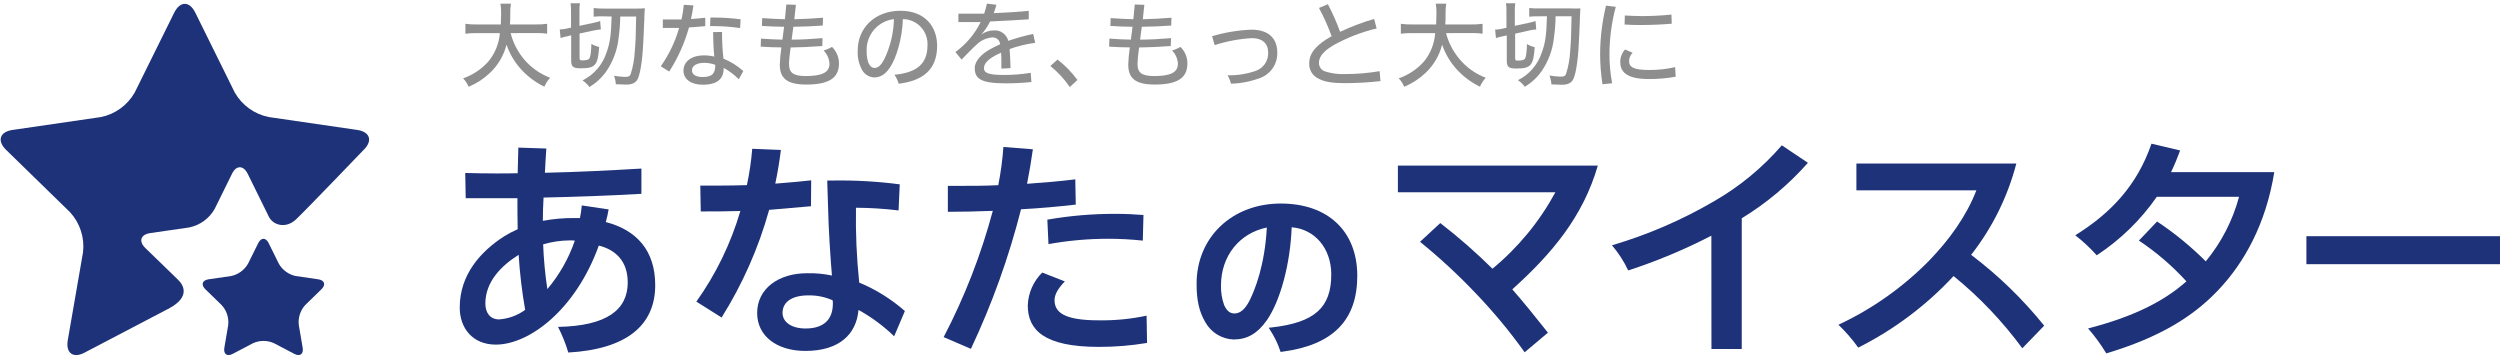
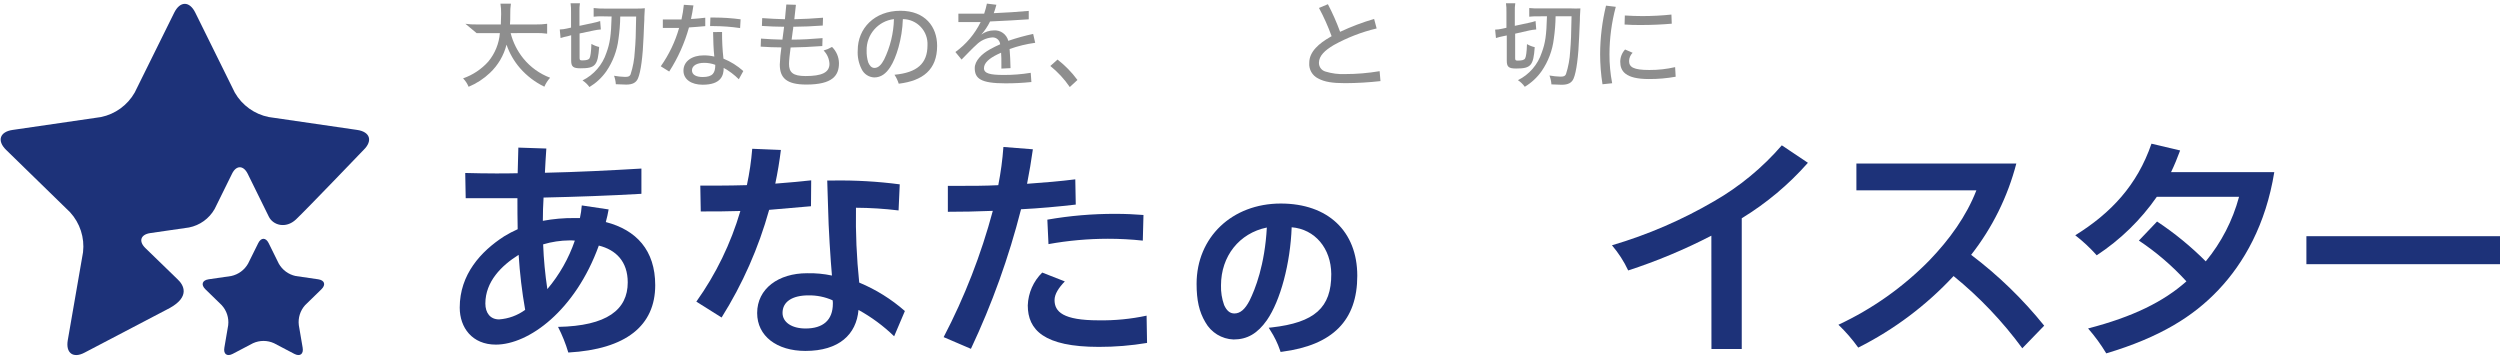
<svg xmlns="http://www.w3.org/2000/svg" width="594px" height="85px" viewBox="0 0 594 85" version="1.1">
  <title>m-logo</title>
  <desc>Created with Sketch.</desc>
  <defs />
  <g id="Pages" stroke="none" stroke-width="1" fill="none" fill-rule="evenodd">
    <g id="m-logo" fill-rule="nonzero">
      <path d="M144.61,49.76 C144.438,50.771 144.214,51.772 143.94,52.76 C151.19,54.64 155.68,59.46 155.68,67.76 C155.68,77.34 148.81,82.98 135.03,83.76 C134.406,81.659 133.59,79.62 132.59,77.67 C144.22,77.45 149.15,73.58 149.15,67.1 C149.15,62.1 146.32,59.35 142.28,58.35 C136.69,73.8 125.62,81.88 117.81,81.88 C112.22,81.88 109.23,77.88 109.23,73.08 C109.23,65.22 114.23,59.73 119.8,56.14 C120.829,55.512 121.898,54.951 123,54.46 C122.94,51.97 122.94,49.54 122.94,47.1 C118.68,47.1 114.53,47.1 110.65,47.1 L110.54,41.1 C112.92,41.16 115.36,41.21 117.79,41.21 C119.51,41.21 121.28,41.21 123,41.16 C123.05,39.16 123.11,37.16 123.16,35.07 L129.81,35.29 C129.7,37.29 129.53,39.22 129.47,41.05 C137.23,40.88 144.98,40.49 152.4,40.05 L152.4,46.05 C144.87,46.49 136.84,46.77 129.15,46.94 C129.04,48.76 128.98,50.59 128.98,52.47 C131.463,52.005 133.984,51.784 136.51,51.81 L137.79,51.81 C138.007,50.822 138.154,49.819 138.23,48.81 L144.61,49.76 Z M123.23,60.55 C119.14,63.1 115.32,66.92 115.32,72.12 C115.32,74.34 116.48,75.89 118.58,75.89 C120.819,75.733 122.969,74.946 124.78,73.62 C124.019,69.296 123.501,64.932 123.23,60.55 Z M136.58,57.17 C136.155,57.127 135.727,57.111 135.3,57.12 C133.183,57.138 131.079,57.454 129.05,58.06 C129.185,61.619 129.519,65.168 130.05,68.69 C132.923,65.289 135.138,61.382 136.58,57.17 Z" id="Shape" fill="#1D3279" />
      <path d="M192.69,49 L192.74,42.85 C190.08,43.13 187.2,43.41 184.21,43.63 C184.77,40.97 185.21,38.31 185.54,35.63 L178.73,35.35 C178.498,38.255 178.074,41.141 177.46,43.99 C175.19,44.05 172.86,44.1 170.59,44.1 C169.15,44.1 167.77,44.1 166.39,44.1 L166.5,50.24 C169.76,50.24 172.86,50.24 175.91,50.13 C173.652,57.844 170.116,65.125 165.45,71.67 L171.45,75.44 C176.436,67.506 180.243,58.889 182.75,49.86 C186,49.59 189.31,49.31 192.69,49 Z" id="Shape" fill="#1D3279" />
      <path d="M204.15,67.14 C203.533,61.234 203.275,55.297 203.38,49.36 C206.763,49.377 210.142,49.591 213.5,50 L213.78,43.8 C208.549,43.115 203.275,42.811 198,42.89 L196.55,42.89 C196.55,42.89 196.73,49.3 196.75,49.3 C196.84,54.13 197.35,61.9 197.67,65.47 C195.722,65.056 193.731,64.871 191.74,64.92 C184.99,64.92 179.9,68.57 179.9,74.38 C179.9,79.87 184.6,83.38 191.36,83.38 C199.36,83.38 203.48,79.45 203.98,73.64 C207.069,75.34 209.918,77.446 212.45,79.9 L215,73.9 C211.776,71.07 208.111,68.787 204.15,67.14 Z M191.41,78.05 C188.09,78.05 185.93,76.55 185.93,74.34 C185.93,71.68 188.26,70.18 192.08,70.18 C194.059,70.145 196.022,70.545 197.83,71.35 C197.878,71.604 197.898,71.862 197.89,72.12 C197.89,76.11 195.51,78.05 191.41,78.05 Z" id="Shape" fill="#1D3279" />
      <path d="M224.21,80.1 C229.192,70.559 233.109,60.498 235.89,50.1 C232.07,50.26 228.42,50.32 225.21,50.32 L225.21,44.16 L228,44.16 C230.93,44.16 234,44.16 237.19,44 C237.784,41.001 238.191,37.969 238.41,34.92 L245.41,35.47 C245.03,38.18 244.58,40.9 244.03,43.67 C248.03,43.39 252.03,43.05 255.49,42.61 L255.6,48.61 C251.34,49.1 246.97,49.5 242.6,49.72 C239.699,61.129 235.711,72.233 230.69,82.88 L224.21,80.1 Z M253,66.86 C251.56,68.36 250.56,69.86 250.56,71.29 C250.56,74.06 252.56,76.11 261.03,76.11 C264.86,76.173 268.684,75.801 272.43,75 L272.54,81.48 C268.753,82.114 264.92,82.429 261.08,82.42 C248.02,82.42 244.2,78.37 244.2,72.56 C244.303,69.617 245.531,66.825 247.63,64.76 L253,66.86 Z M248.85,52.19 C254.183,51.258 259.587,50.796 265,50.81 C267.43,50.81 269.7,50.92 271.69,51.08 L271.53,57.17 C268.77,56.875 265.996,56.728 263.22,56.73 C258.492,56.735 253.773,57.16 249.12,58 L248.85,52.19 Z" id="Shape" fill="#1D3279" />
      <path d="M304.26,83.62 L304.15,83.27 C303.575,81.575 302.789,79.959 301.81,78.46 L301.45,77.87 L302.13,77.8 C312.37,76.65 316.35,73.09 316.31,65.1 C316.26,59 312.42,54.45 306.9,54 C306.59,62.59 304.24,71.42 301.01,76.08 C298.78,79.25 296.34,80.66 293.09,80.66 C290.286,80.559 287.739,78.995 286.38,76.54 C284.93,74.09 284.31,71.38 284.31,67.44 C284.31,56.38 292.74,48.36 304.31,48.36 C315.52,48.36 322.49,54.94 322.49,65.53 C322.49,76.12 316.67,82 304.63,83.57 L304.26,83.62 Z M301,54.06 C294.46,55.4 290.11,60.86 290.11,67.8 C290.064,69.392 290.315,70.979 290.85,72.48 C291.47,73.85 292.25,74.48 293.29,74.48 C294.69,74.48 295.83,73.48 296.9,71.41 C298.22,68.74 300.52,63 301,54.06 Z" id="Shape" fill="#1D3279" />
-       <path d="M379.64,39.35 C376.1,51.53 368.73,60.27 359.32,68.75 C361.76,71.51 364.32,74.67 367.79,79.04 L362.26,83.7 C358.755,78.799 354.905,74.154 350.74,69.8 C346.566,65.398 342.11,61.272 337.4,57.45 L342.21,53 C346.559,56.362 350.7,59.986 354.61,63.85 C360.711,58.81 365.786,52.645 369.56,45.69 L332.14,45.69 L332.14,39.35 L379.64,39.35 Z" id="Shape" fill="#1D3279" />
      <path d="M406.62,56 C400.267,59.282 393.659,62.044 386.86,64.26 C385.849,62.102 384.551,60.09 383,58.28 C391.477,55.788 399.62,52.275 407.25,47.82 C413.33,44.328 418.776,39.835 423.36,34.53 L429.56,38.68 C425.011,43.838 419.712,48.281 413.84,51.86 L413.84,82.92 L406.64,82.92 L406.62,56 Z" id="Shape" fill="#1D3279" />
      <path d="M480.5,82.75 C475.811,76.357 470.323,70.59 464.17,65.59 C457.695,72.563 450.024,78.321 441.52,82.59 C440.122,80.638 438.545,78.82 436.81,77.16 C444.866,73.399 452.181,68.224 458.41,61.88 C463.22,56.88 467.21,51.36 469.59,45.22 L441.08,45.22 L441.08,38.85 L479.08,38.85 C477.028,46.744 473.372,54.131 468.34,60.55 C474.798,65.424 480.628,71.077 485.7,77.38 L480.5,82.75 Z" id="Shape" fill="#1D3279" />
      <path d="M512.52,52.63 C516.686,55.389 520.562,58.562 524.09,62.1 C527.794,57.611 530.491,52.38 532,46.76 L512.46,46.76 C508.632,52.264 503.785,56.982 498.18,60.66 C496.63,58.92 494.923,57.326 493.08,55.9 C501.56,50.64 507.81,44 511.19,34.14 L518,35.75 C517.33,37.57 516.62,39.29 515.84,40.9 L540.37,40.9 C538.37,53.3 533.17,62.49 527.08,68.9 C521.16,75.16 513.24,80.14 500.45,83.96 C499.188,81.863 497.742,79.882 496.13,78.04 C506.81,75.27 514.07,71.67 519.49,66.85 C516.135,63.173 512.344,59.918 508.2,57.16 L512.52,52.63 Z" id="Shape" fill="#1D3279" />
      <polygon id="Shape" fill="#1D3279" points="594 62.77 548 62.77 548 56.12 594 56.12" />
      <path d="M84.86,30.87 L63.86,27.81 C60.456,27.131 57.513,25.013 55.79,22 L46.4,3 C45.03,0.22 42.79,0.22 41.4,3 L32,22 C30.292,24.996 27.378,27.113 24,27.81 L3,30.87 C-0.07,31.31 -0.76,33.45 1.45,35.61 L16.65,50.43 C19.005,52.996 20.129,56.46 19.73,59.92 L16.1,80.85 C15.58,83.9 17.4,85.22 20.1,83.78 L40.38,73.16 C45.16,70.49 43.69,67.74 42.2,66.37 L34.54,58.94 C32.88,57.32 33.4,55.72 35.7,55.38 L44.9,54.05 C47.478,53.544 49.706,51.937 51,49.65 L55.12,41.3 C56.12,39.22 57.83,39.22 58.86,41.3 L63.86,51.45 C64.86,53.53 67.92,54.4 70.32,52.14 C72.72,49.88 86.4,35.61 86.4,35.61 C88.62,33.45 87.93,31.31 84.86,30.87 Z" id="Shape" fill="#1D3279" />
      <path d="M61.35,57.78 C62.03,56.39 63.16,56.39 63.84,57.78 L66.24,62.64 C67.092,64.146 68.548,65.216 70.24,65.58 L75.6,66.36 C77.13,66.58 77.48,67.65 76.37,68.73 L72.49,72.51 C71.329,73.803 70.785,75.536 71,77.26 L71.91,82.6 C72.18,84.13 71.27,84.79 69.91,84.07 L65.11,81.55 C63.523,80.822 61.697,80.822 60.11,81.55 L55.31,84.07 C53.94,84.79 53.04,84.13 53.31,82.6 L54.22,77.26 C54.421,75.528 53.859,73.794 52.68,72.51 L48.8,68.73 C47.69,67.65 48.04,66.58 49.57,66.36 L54.94,65.58 C56.632,65.216 58.088,64.146 58.94,62.64 L61.35,57.78 Z" id="Shape" fill="#1D3279" />
-       <path d="M121.33,7.87 C121.887,10.062 122.91,12.109 124.33,13.87 C126.01,15.944 128.212,17.531 130.71,18.47 C130.139,19.1 129.677,19.82 129.34,20.6 C127.136,19.533 125.171,18.034 123.56,16.19 C122.14,14.554 121.05,12.66 120.35,10.61 C119.703,13.176 118.336,15.504 116.41,17.32 C114.936,18.721 113.218,19.84 111.34,20.62 C111.037,19.875 110.592,19.195 110.03,18.62 C112.336,17.815 114.4,16.439 116.03,14.62 C117.613,12.704 118.57,10.348 118.77,7.87 L113.24,7.87 C112.351,7.845 111.461,7.896 110.58,8.02 L110.58,5.65 C111.467,5.779 112.364,5.832 113.26,5.81 L119,5.81 C119,4.72 119.07,4.17 119.07,3.31 C119.088,2.494 119.034,1.677 118.91,0.87 L121.39,0.87 C121.268,1.697 121.218,2.534 121.24,3.37 C121.24,4.37 121.24,4.97 121.17,5.81 L127.37,5.81 C128.25,5.828 129.129,5.775 130,5.65 L130,8 C129.125,7.882 128.243,7.832 127.36,7.85 L121.33,7.87 Z" id="Shape" fill="#8E8E8E" />
+       <path d="M121.33,7.87 C121.887,10.062 122.91,12.109 124.33,13.87 C126.01,15.944 128.212,17.531 130.71,18.47 C130.139,19.1 129.677,19.82 129.34,20.6 C127.136,19.533 125.171,18.034 123.56,16.19 C122.14,14.554 121.05,12.66 120.35,10.61 C119.703,13.176 118.336,15.504 116.41,17.32 C114.936,18.721 113.218,19.84 111.34,20.62 C111.037,19.875 110.592,19.195 110.03,18.62 C112.336,17.815 114.4,16.439 116.03,14.62 C117.613,12.704 118.57,10.348 118.77,7.87 L113.24,7.87 L110.58,5.65 C111.467,5.779 112.364,5.832 113.26,5.81 L119,5.81 C119,4.72 119.07,4.17 119.07,3.31 C119.088,2.494 119.034,1.677 118.91,0.87 L121.39,0.87 C121.268,1.697 121.218,2.534 121.24,3.37 C121.24,4.37 121.24,4.97 121.17,5.81 L127.37,5.81 C128.25,5.828 129.129,5.775 130,5.65 L130,8 C129.125,7.882 128.243,7.832 127.36,7.85 L121.33,7.87 Z" id="Shape" fill="#8E8E8E" />
      <path d="M134.9,8.6 C134.321,8.708 133.749,8.855 133.19,9.04 L133,7 C133.566,6.99 134.13,6.916 134.68,6.78 L135.68,6.56 L135.68,2.86 C135.702,2.165 135.665,1.469 135.57,0.78 L137.79,0.78 C137.69,1.442 137.653,2.111 137.68,2.78 L137.68,6.14 L140.98,5.43 C141.529,5.325 142.071,5.181 142.6,5 L142.76,7 C142.198,7.04 141.64,7.12 141.09,7.24 L137.71,7.95 L137.71,13.77 C137.71,14.24 137.82,14.35 138.31,14.35 C139.37,14.35 139.88,14.19 140.08,13.82 C140.28,13.45 140.45,12.47 140.52,10.43 C141.092,10.767 141.713,11.013 142.36,11.16 C142.05,15.54 141.45,16.23 137.95,16.23 C136.18,16.23 135.71,15.85 135.71,14.37 L135.71,8.37 L134.9,8.6 Z M143,3.88 C142.349,3.865 141.697,3.895 141.05,3.97 L141.05,1.91 C141.939,2.013 142.835,2.056 143.73,2.04 L151.02,2.04 C151.95,2.04 152.61,2.04 153.21,1.96 C153.14,3.06 153.14,3.06 153.1,3.96 C153.1,4.32 153.1,4.96 153.03,5.89 C153.03,6.24 153.03,6.24 152.92,8.61 C152.74,13.37 152.26,17.07 151.59,18.61 C151.17,19.61 150.33,20.1 148.78,20.1 C148.14,20.1 147.05,20.05 146.32,20.01 C146.276,19.324 146.134,18.647 145.9,18 C146.762,18.157 147.634,18.247 148.51,18.27 C149.31,18.27 149.6,18.14 149.82,17.69 C150.39,15.935 150.726,14.113 150.82,12.27 C151.02,9.97 151.09,8.39 151.15,3.92 L147.37,3.92 C147.346,5.707 147.205,7.491 146.95,9.26 C146.618,12.023 145.623,14.665 144.05,16.96 C142.989,18.464 141.627,19.731 140.05,20.68 C139.605,20.06 139.049,19.528 138.41,19.11 C141.101,17.775 143.144,15.415 144.08,12.56 C144.92,10.28 145.19,8.48 145.32,3.92 L143,3.88 Z" id="Shape" fill="#8E8E8E" />
      <path d="M157,15.75 C158.956,12.977 160.43,9.894 161.36,6.63 C160.63,6.63 159.9,6.63 159.13,6.63 C158.59,6.63 158.04,6.63 157.49,6.63 L157.49,4.63 C158.13,4.63 158.79,4.63 159.49,4.63 C160.19,4.63 161.1,4.63 161.92,4.63 C162.178,3.479 162.365,2.314 162.48,1.14 L164.76,1.29 C164.6,2.38 164.42,3.46 164.18,4.52 C165.35,4.44 166.48,4.35 167.57,4.21 L167.57,6.21 C166.25,6.34 164.96,6.43 163.7,6.52 C162.668,10.23 161.084,13.762 159,17 L157,15.75 Z M171.56,7.6 C171.546,9.715 171.656,11.828 171.89,13.93 C173.621,14.635 175.218,15.633 176.61,16.88 L175.54,18.83 C174.476,17.766 173.268,16.857 171.95,16.13 C171.95,17.92 171.34,20.13 166.95,20.13 C164.32,20.13 162.39,18.91 162.39,16.79 C162.39,14.49 164.52,13.16 167.15,13.16 C168.015,13.147 168.878,13.241 169.72,13.44 C169.54,11.85 169.45,9.55 169.43,7.62 L171.56,7.6 Z M167.31,14.93 C165.56,14.93 164.41,15.62 164.41,16.72 C164.41,17.82 165.53,18.3 166.95,18.3 C169.39,18.3 169.95,17.3 169.95,15.4 C169.105,15.088 168.211,14.929 167.31,14.93 Z M168.79,4.17 C169.12,4.17 169.45,4.17 169.79,4.17 C171.857,4.173 173.922,4.314 175.97,4.59 L175.85,6.67 C173.777,6.365 171.685,6.208 169.59,6.2 C169.3,6.185 169.01,6.185 168.72,6.2 L168.79,4.17 Z" id="Shape" fill="#8E8E8E" />
      <path d="M180.81,9.17 C182.51,9.31 184.17,9.37 185.9,9.42 C186.01,8.62 186.1,7.84 186.21,7.07 C186.226,6.832 186.256,6.595 186.3,6.36 C184.57,6.36 182.82,6.27 181.03,6.16 L181.1,4.3 C182.91,4.44 184.7,4.52 186.5,4.57 C186.61,3.51 186.72,2.35 186.83,1.07 L189.11,1.14 C188.98,2.44 188.84,3.57 188.73,4.57 C190.93,4.52 193.16,4.41 195.55,4.21 L195.49,6.07 C193.05,6.25 190.77,6.34 188.49,6.36 C188.49,6.65 188.43,6.94 188.38,7.23 C188.29,7.96 188.2,8.69 188.09,9.42 C190.4,9.42 192.79,9.28 195.44,9.06 L195.38,10.94 C192.63,11.14 190.2,11.25 187.85,11.28 C187.65,12.76 187.47,14.47 187.47,15.17 C187.47,17.17 188.34,18.07 191.41,18.07 C195.2,18.07 197.08,17.26 197.08,15.17 C197.027,13.977 196.531,12.847 195.69,12 C196.389,11.8 197.061,11.515 197.69,11.15 C198.724,12.167 199.317,13.55 199.34,15 C199.34,17.94 197.83,20.09 191.59,20.09 C186.9,20.09 185.28,18.54 185.28,15.33 C185.331,13.967 185.457,12.609 185.66,11.26 C184.02,11.26 182.42,11.19 180.74,11.08 L180.81,9.17 Z" id="Shape" fill="#8E8E8E" />
      <path d="M212.53,17.76 C217.87,17.26 220.37,15.13 220.37,10.76 C220.458,9.149 219.882,7.573 218.776,6.398 C217.671,5.223 216.133,4.551 214.52,4.54 C214.37,9.28 212.93,13.8 211.52,15.94 C210.52,17.49 209.33,18.4 207.71,18.4 C206.415,18.346 205.258,17.575 204.71,16.4 C204.009,15.009 203.695,13.454 203.8,11.9 C203.8,6.81 207.72,2.56 213.94,2.56 C219.81,2.56 222.66,6.35 222.66,10.89 C222.66,16.58 219.25,19.19 213.54,19.89 C213.307,19.135 212.967,18.418 212.53,17.76 Z M205.91,12 C205.882,12.958 206.01,13.914 206.29,14.83 C206.62,15.58 207.04,16.14 207.79,16.14 C208.7,16.14 209.43,15.36 210.07,14.14 C211.523,11.143 212.318,7.87 212.4,4.54 C208.64,4.987 205.832,8.214 205.91,12 Z" id="Shape" fill="#8E8E8E" />
      <path d="M227,12.36 C229.552,10.517 231.613,8.076 233,5.25 C231.69,5.25 230.41,5.25 229.12,5.25 L227.71,5.25 L227.71,3.25 C228.78,3.25 229.82,3.25 230.84,3.25 C231.86,3.25 232.84,3.25 233.84,3.25 C234.105,2.467 234.322,1.669 234.49,0.86 L236.74,1.13 C236.571,1.808 236.364,2.475 236.12,3.13 C238.98,3.02 241.73,2.82 244.43,2.59 L244.43,4.59 C241.62,4.77 238.43,4.97 235.24,5.1 C234.69,6.229 233.991,7.278 233.16,8.22 C234.025,7.571 235.078,7.22 236.16,7.22 C237.745,7.118 239.179,8.16 239.57,9.7 C241.505,9.035 243.479,8.488 245.48,8.06 L245.96,10.17 C243.887,10.449 241.849,10.945 239.88,11.65 C240.01,12.98 240.05,14.55 240.1,16.19 L237.93,16.3 L237.93,15.31 C237.93,14.31 237.93,13.31 237.86,12.52 C237.55,12.65 237.26,12.78 237,12.92 C235.09,13.85 233.79,14.92 233.79,16.21 C233.79,17.5 235.36,17.79 238.35,17.81 C240.544,17.826 242.735,17.656 244.9,17.3 L245.06,19.49 C243,19.704 240.931,19.807 238.86,19.8 C232.99,19.8 231.6,18.65 231.6,16.17 C231.6,14.44 233.28,12.78 235.25,11.7 C236.02,11.28 236.8,10.88 237.64,10.52 C237.56,9.564 236.738,8.844 235.78,8.89 C234.319,9.003 232.949,9.647 231.93,10.7 C231.09,11.43 229.76,12.85 228.47,14.15 L227,12.36 Z" id="Shape" fill="#8E8E8E" />
      <path d="M251.27,14.15 C253.062,15.541 254.654,17.174 256,19 L254.18,20.68 C252.893,18.796 251.337,17.111 249.56,15.68 L251.27,14.15 Z" id="Shape" fill="#8E8E8E" />
-       <path d="M263.6,9.17 C265.3,9.31 266.96,9.37 268.69,9.42 C268.8,8.62 268.89,7.84 269,7.07 C269,6.83 269.05,6.61 269.09,6.36 C267.36,6.36 265.61,6.27 263.82,6.16 L263.89,4.3 C265.7,4.44 267.5,4.52 269.29,4.57 C269.4,3.51 269.51,2.35 269.62,1.07 L271.9,1.14 C271.77,2.44 271.64,3.57 271.53,4.57 C273.72,4.52 275.95,4.41 278.34,4.21 L278.28,6.07 C275.84,6.25 273.56,6.34 271.28,6.36 C271.28,6.65 271.22,6.94 271.17,7.23 C271.09,7.96 271,8.69 270.89,9.42 C273.19,9.42 275.58,9.28 278.24,9.06 L278.17,10.94 C275.42,11.14 272.99,11.25 270.64,11.28 C270.44,12.76 270.27,14.47 270.27,15.17 C270.27,17.17 271.13,18.07 274.21,18.07 C277.99,18.07 279.87,17.26 279.87,15.17 C279.822,13.976 279.326,12.844 278.48,12 C279.179,11.8 279.851,11.515 280.48,11.15 C281.518,12.164 282.112,13.549 282.13,15 C282.13,17.94 280.62,20.09 274.38,20.09 C269.69,20.09 268.07,18.54 268.07,15.33 C268.121,13.967 268.247,12.609 268.45,11.26 C266.81,11.26 265.22,11.19 263.53,11.08 L263.6,9.17 Z" id="Shape" fill="#8E8E8E" />
-       <path d="M288,8.6 C291.046,7.692 294.194,7.171 297.37,7.05 C301.55,7.05 303.48,9.28 303.48,12.45 C303.58,15.135 301.948,17.582 299.43,18.52 C297.205,19.358 294.856,19.821 292.48,19.89 C292.303,19.191 292.034,18.518 291.68,17.89 C293.898,17.938 296.108,17.6 298.21,16.89 C300.143,16.296 301.422,14.46 301.31,12.44 C301.31,10.34 299.92,9.06 297.5,9.06 C294.474,9.227 291.483,9.785 288.6,10.72 L288,8.6 Z" id="Shape" fill="#8E8E8E" />
      <path d="M328,19.27 C325.221,19.585 322.427,19.748 319.63,19.76 C316.63,19.76 314.71,19.47 313.21,18.65 C311.792,17.967 310.945,16.478 311.08,14.91 C311.08,12.25 313.45,10.28 316.08,8.78 L316.39,8.6 C315.555,6.293 314.552,4.051 313.39,1.89 L315.51,1 C316.618,3.121 317.587,5.313 318.41,7.56 C321.02,6.332 323.721,5.309 326.49,4.5 L327.09,6.76 C323.533,7.603 320.108,8.929 316.91,10.7 C314.82,11.92 313.38,13.27 313.38,14.91 C313.358,15.879 313.996,16.74 314.93,17 C316.422,17.459 317.98,17.662 319.54,17.6 C322.308,17.603 325.071,17.372 327.8,16.91 L328,19.27 Z" id="Shape" fill="#8E8E8E" />
-       <path d="M343.58,7.87 C344.152,10.069 345.196,12.116 346.64,13.87 C348.317,15.942 350.516,17.53 353.01,18.47 C352.439,19.1 351.977,19.82 351.64,20.6 C349.438,19.531 347.473,18.031 345.86,16.19 C344.444,14.551 343.355,12.657 342.65,10.61 C342.007,13.178 340.639,15.507 338.71,17.32 C337.236,18.721 335.518,19.84 333.64,20.62 C333.342,19.872 332.896,19.192 332.33,18.62 C334.637,17.818 336.702,16.441 338.33,14.62 C339.892,12.698 340.824,10.341 341,7.87 L335.5,7.87 C334.611,7.845 333.721,7.896 332.84,8.02 L332.84,5.65 C333.727,5.779 334.624,5.832 335.52,5.81 L341.23,5.81 C341.23,4.72 341.3,4.17 341.3,3.31 C341.32,2.494 341.27,1.678 341.15,0.87 L343.62,0.87 C343.498,1.697 343.448,2.534 343.47,3.37 C343.47,4.37 343.47,4.97 343.4,5.81 L349.6,5.81 C350.49,5.83 351.379,5.777 352.26,5.65 L352.26,8 C351.385,7.882 350.503,7.832 349.62,7.85 L343.58,7.87 Z" id="Shape" fill="#8E8E8E" />
      <path d="M357.15,8.6 C356.571,8.708 355.999,8.855 355.44,9.04 L355.24,7.04 C355.81,7.03 356.377,6.956 356.93,6.82 L357.93,6.6 L357.93,2.86 C357.952,2.165 357.915,1.469 357.82,0.78 L360.03,0.78 C359.93,1.442 359.893,2.111 359.92,2.78 L359.92,6.14 L363.22,5.43 C363.773,5.325 364.317,5.181 364.85,5 L365.01,7 C364.452,7.039 363.897,7.119 363.35,7.24 L360,8 L360,13.82 C360,14.29 360.11,14.4 360.6,14.4 C361.66,14.4 362.17,14.24 362.37,13.87 C362.57,13.5 362.75,12.52 362.81,10.48 C363.384,10.813 364.004,11.06 364.65,11.21 C364.34,15.59 363.74,16.28 360.24,16.28 C358.47,16.28 358.01,15.9 358.01,14.42 L358.01,8.42 L357.15,8.6 Z M365.3,3.88 C364.649,3.864 363.997,3.894 363.35,3.97 L363.35,1.91 C364.23,1.999 365.116,2.029 366,2 L373.28,2 C374.02,2.038 374.76,2.038 375.5,2 L375.39,4 C375.39,4.36 375.39,5 375.33,5.93 C375.33,6.28 375.33,6.28 375.21,8.65 C375.04,13.41 374.55,17.11 373.89,18.65 C373.47,19.65 372.62,20.14 371.07,20.14 C370.43,20.14 369.35,20.09 368.62,20.05 C368.569,19.327 368.411,18.616 368.15,17.94 C369.012,18.097 369.884,18.187 370.76,18.21 C371.56,18.21 371.85,18.08 372.07,17.63 C372.637,15.874 372.973,14.052 373.07,12.21 C373.26,9.91 373.33,8.33 373.4,3.86 L369.61,3.86 C369.586,5.647 369.445,7.431 369.19,9.2 C368.863,11.964 367.868,14.607 366.29,16.9 C365.232,18.406 363.869,19.673 362.29,20.62 C361.848,20 361.296,19.468 360.66,19.05 C363.351,17.717 365.391,15.356 366.32,12.5 C367.17,10.22 367.43,8.42 367.56,3.86 L365.3,3.88 Z" id="Shape" fill="#8E8E8E" />
      <path d="M383.91,1.62 C382.927,5.29 382.423,9.071 382.41,12.87 C382.398,15.189 382.612,17.503 383.05,19.78 L380.75,20.02 C380.378,17.648 380.191,15.251 380.19,12.85 C380.205,8.972 380.674,5.109 381.59,1.34 L383.91,1.62 Z M387.91,12.54 C387.389,13.058 387.088,13.756 387.07,14.49 C387.07,15.93 388.07,16.63 391.88,16.63 C393.943,16.64 396,16.412 398.01,15.95 L398.14,18.23 C396.038,18.607 393.906,18.791 391.77,18.78 C386.14,18.78 384.97,16.86 384.97,14.66 C384.977,13.583 385.387,12.549 386.12,11.76 L387.91,12.54 Z M386.06,3.68 C387.47,3.77 388.89,3.82 390.26,3.82 C392.555,3.818 394.848,3.698 397.13,3.46 L397.21,5.63 C394.87,5.83 392.45,5.94 390,5.94 C388.69,5.94 387.36,5.94 386,5.83 L386.06,3.68 Z" id="Shape" fill="#8E8E8E" />
    </g>
  </g>
</svg>